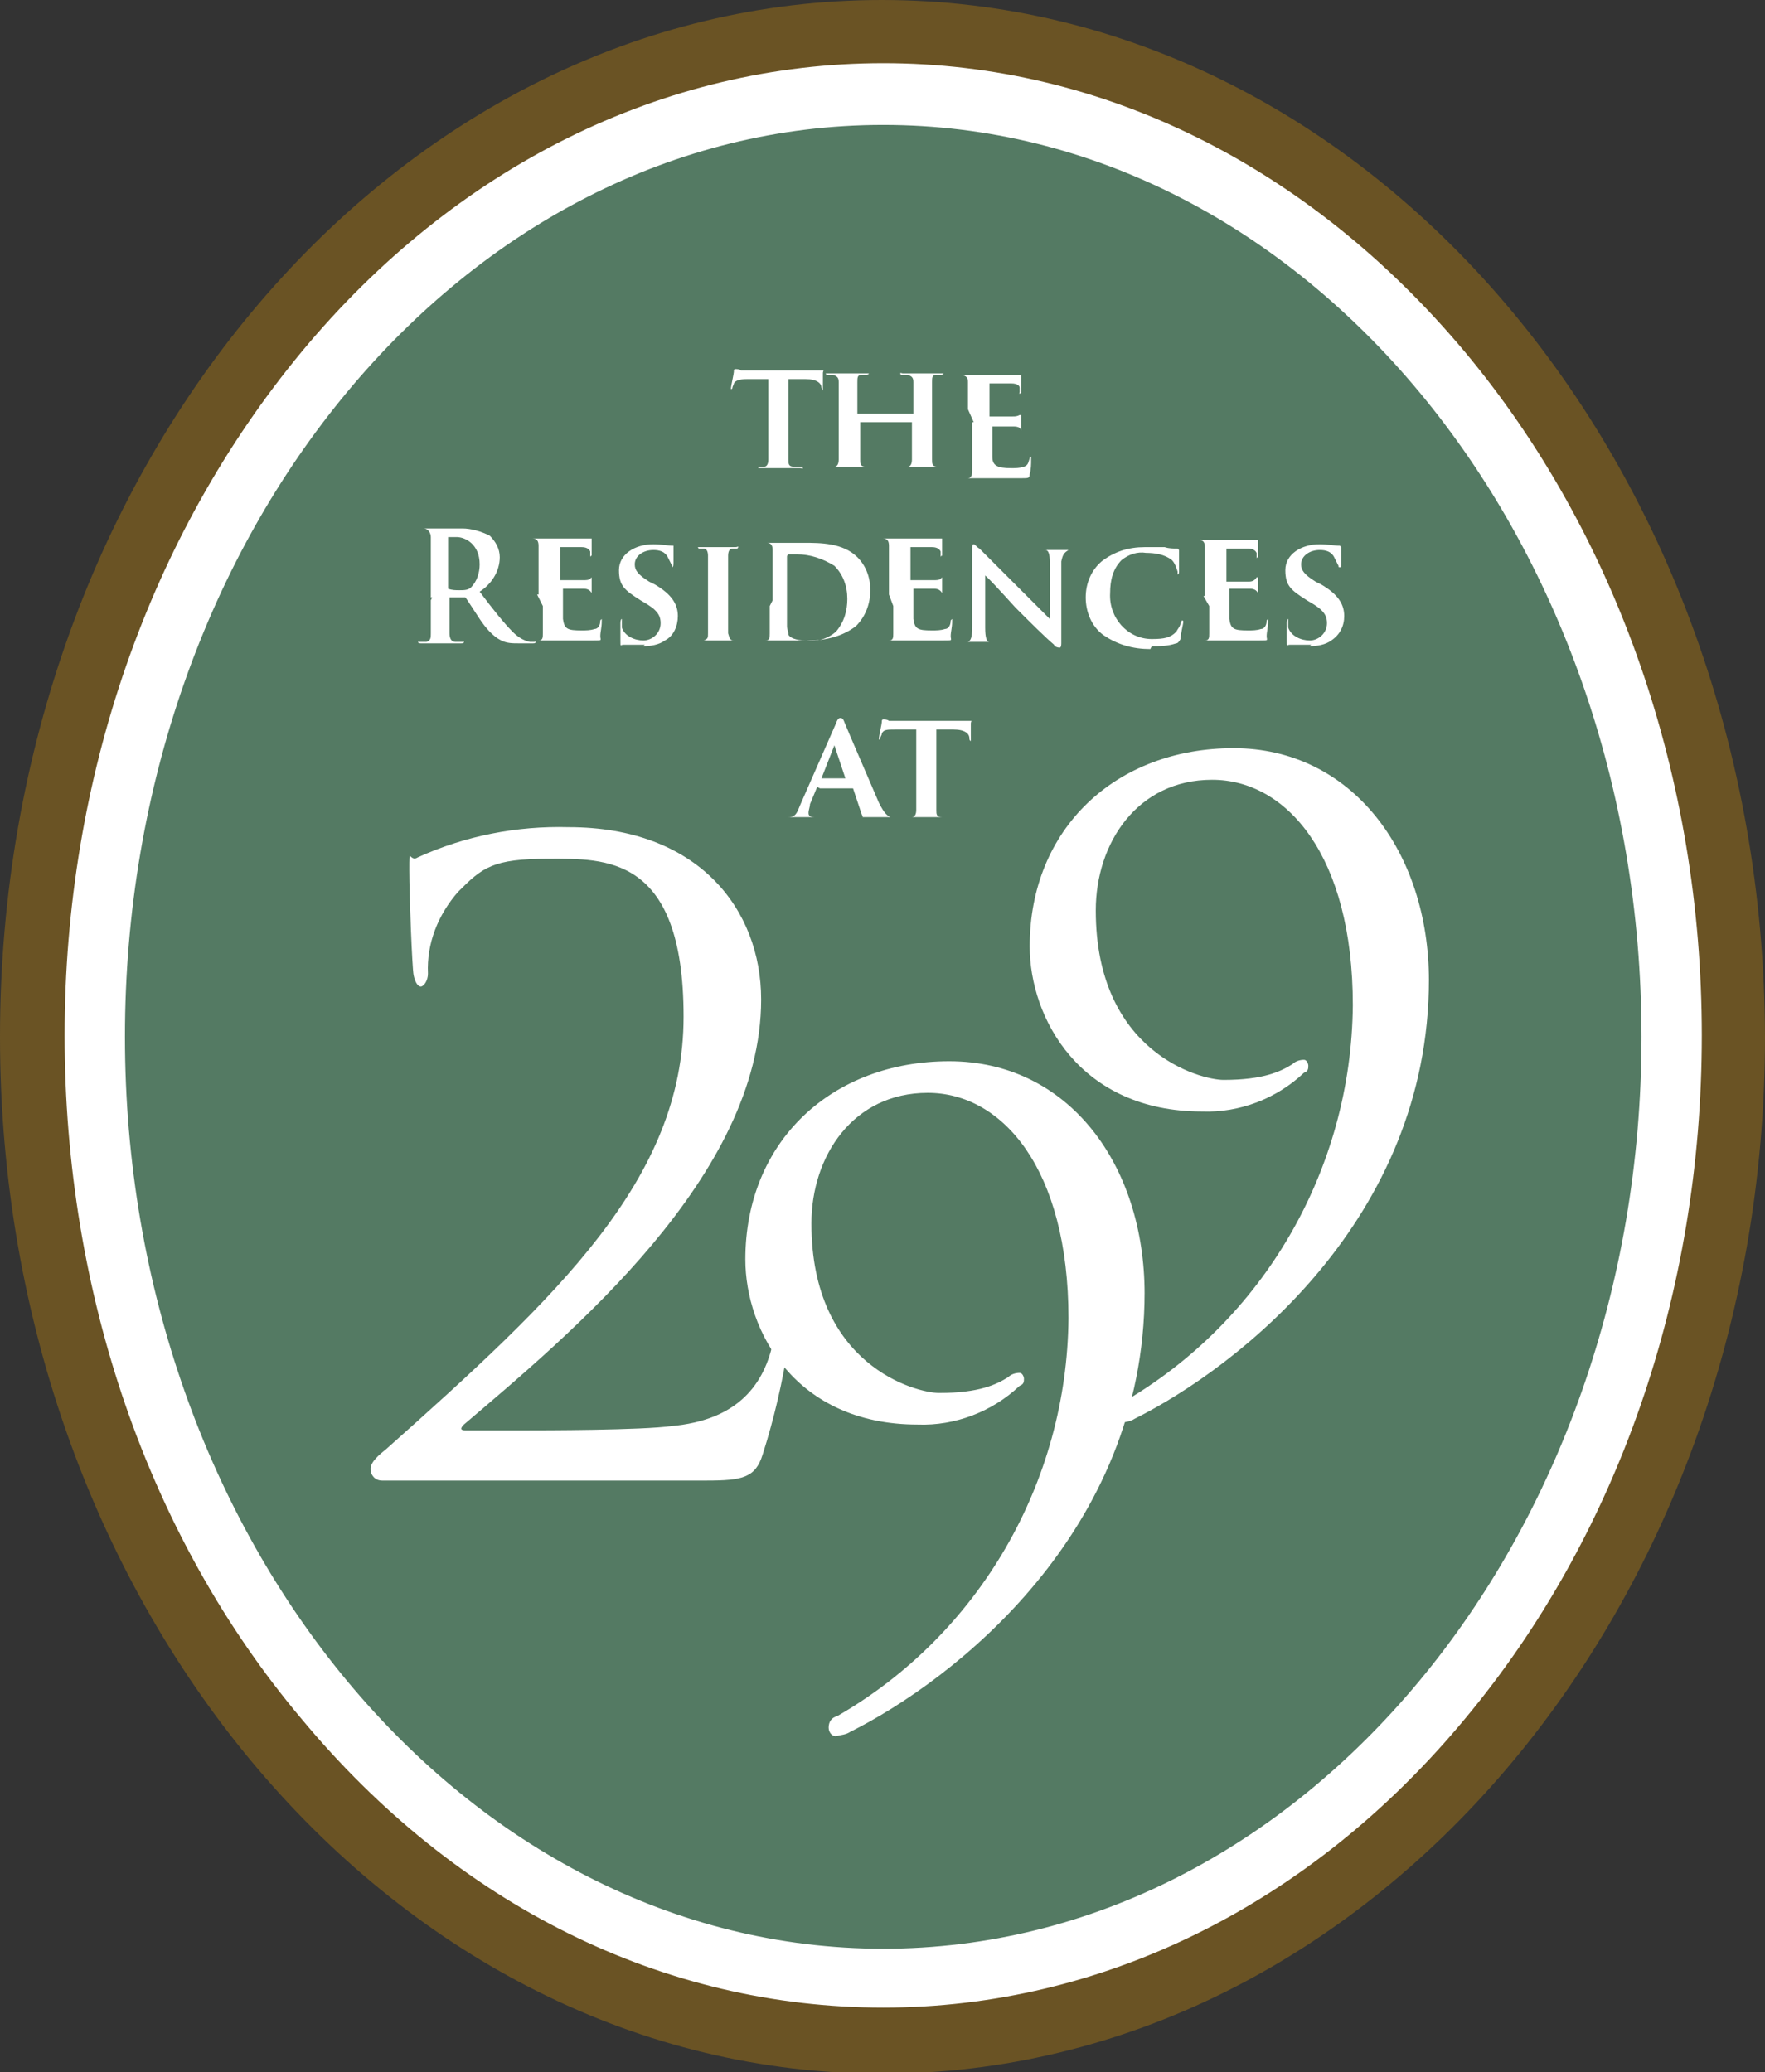
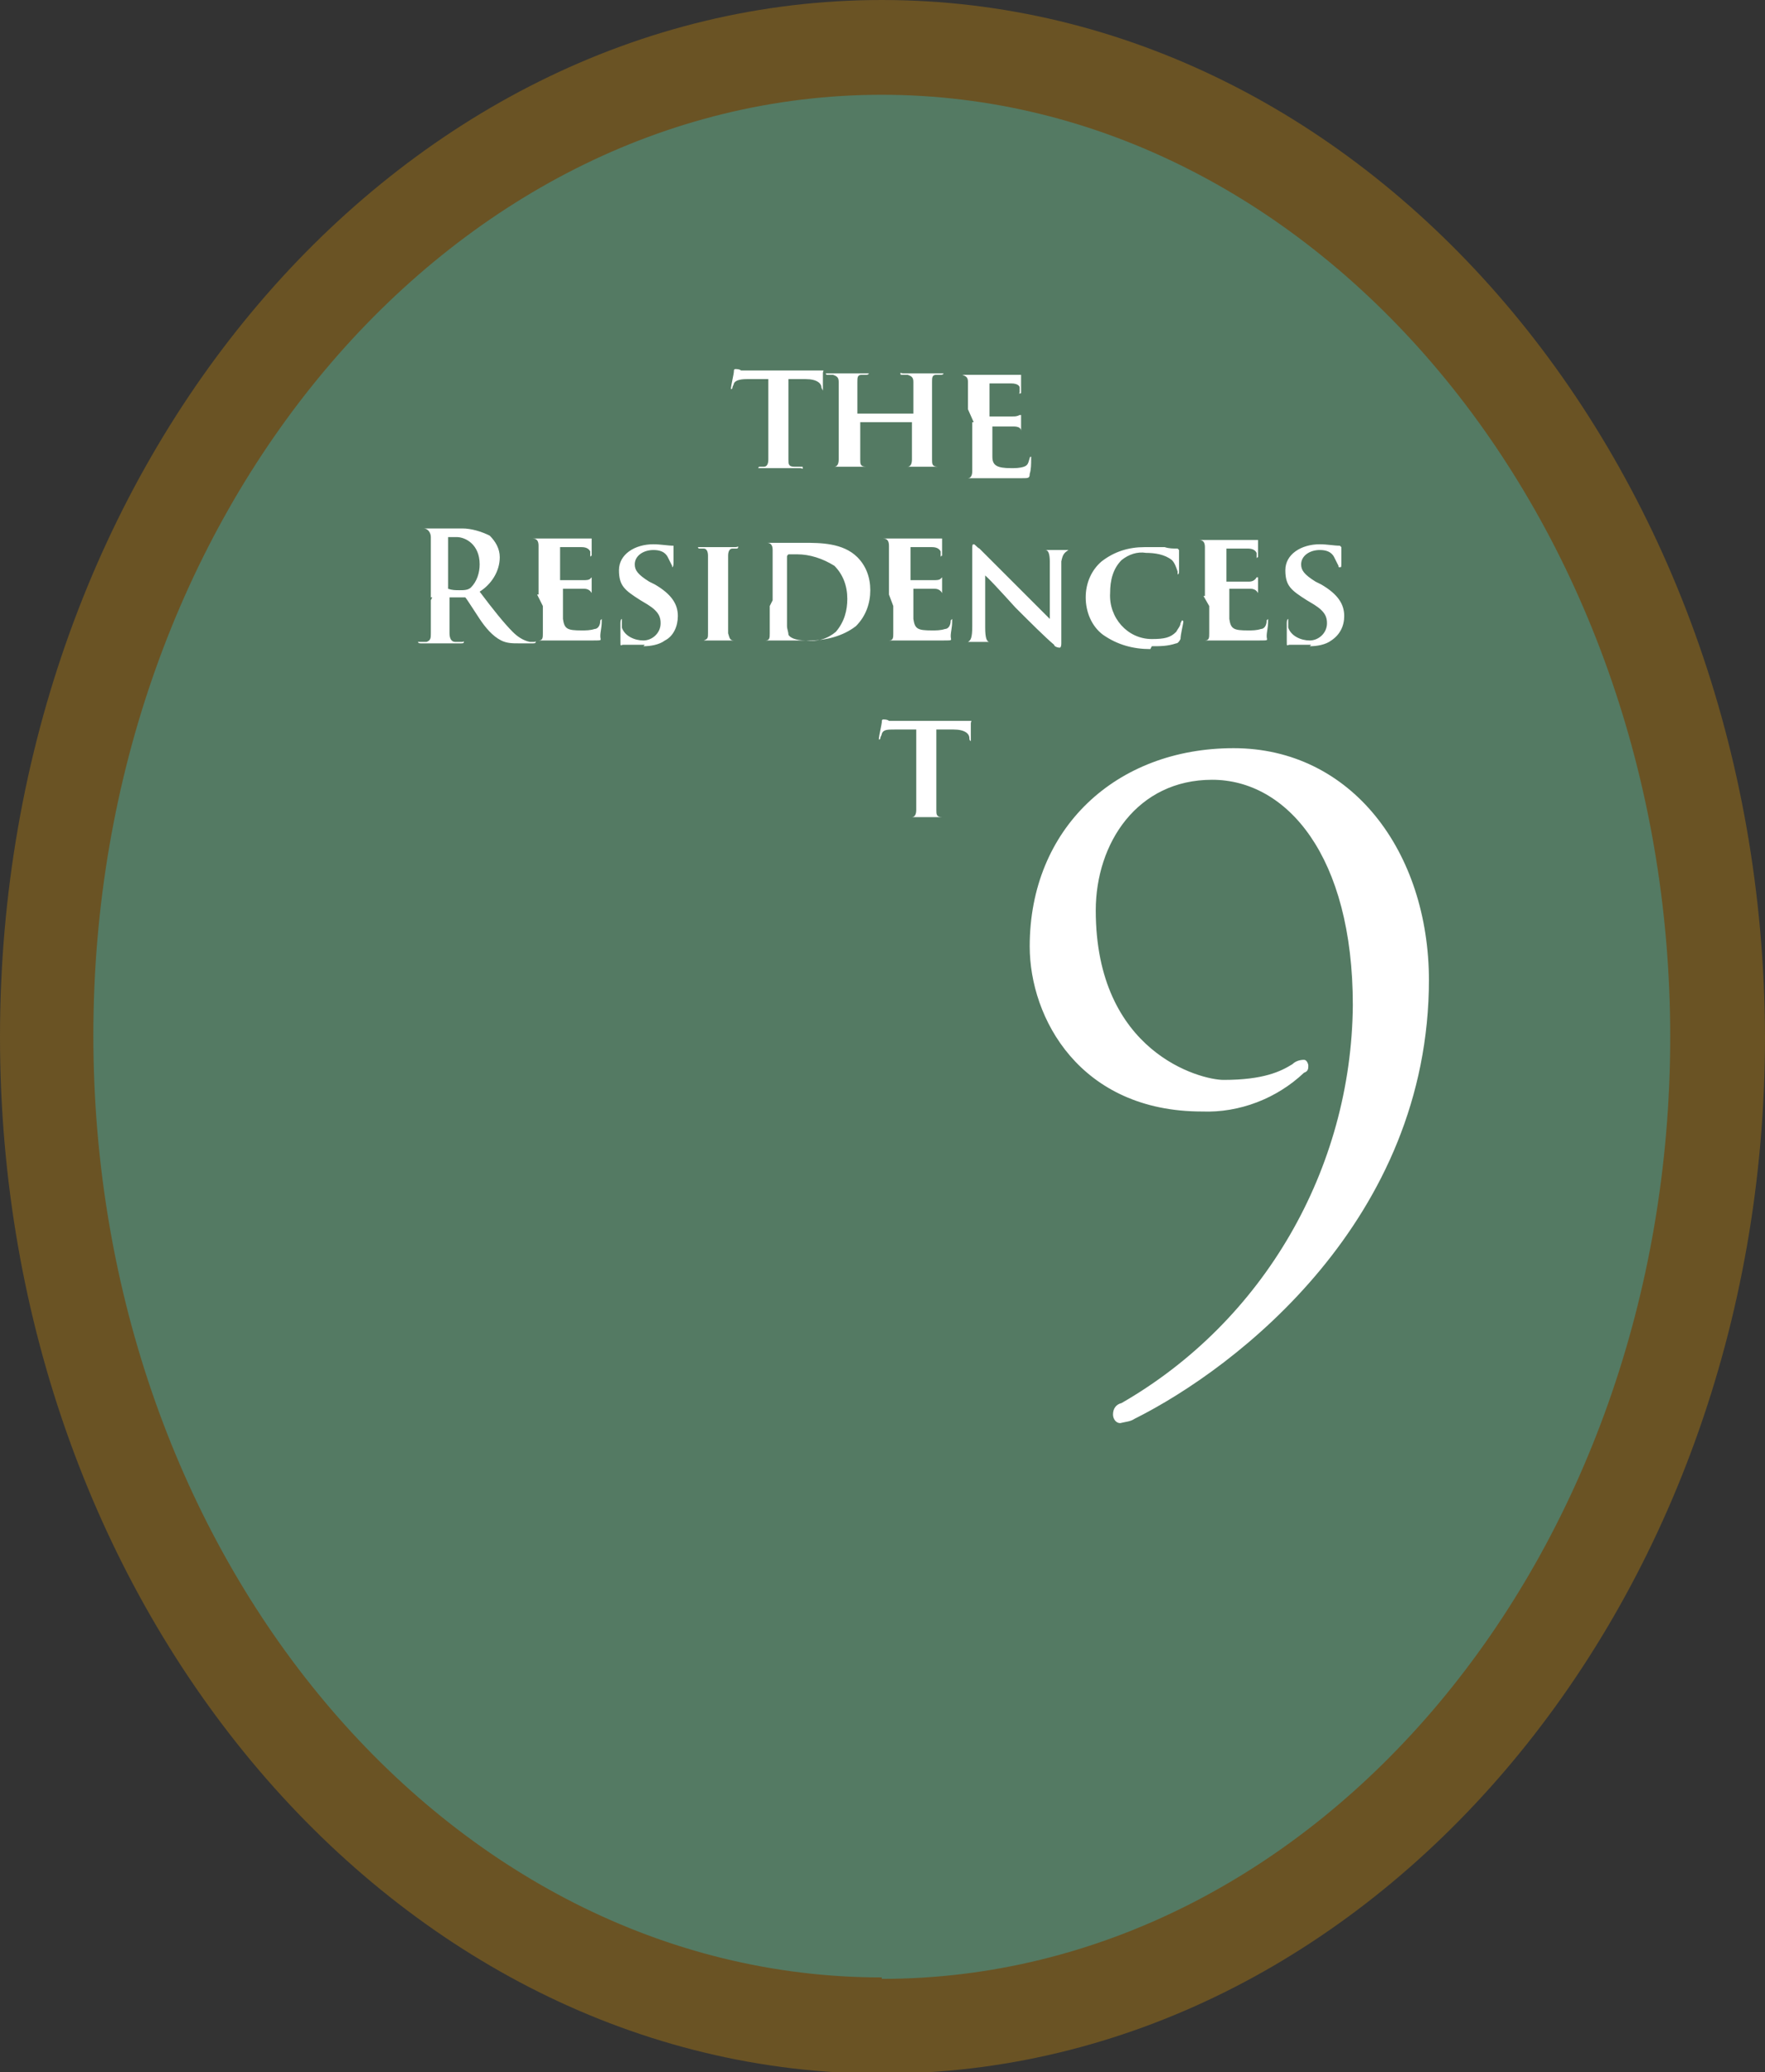
<svg xmlns="http://www.w3.org/2000/svg" id="Group_30716" data-name="Group 30716" viewBox="0 0 122.9 144.3">
  <rect x="0" y="0" width="122.9" height="144.3" fill="#333333" stroke="none" />
  <defs>
    <style>      .cls-1 {        fill: #6a5324;      }      .cls-1, .cls-2, .cls-3 {        stroke-width: 0px;      }      .cls-2 {        fill: #547a63;      }      .cls-3 {        fill: #fff;      }    </style>
  </defs>
  <path id="Path_153" data-name="Path 153" class="cls-1" d="M61.4,0C27.6,0,0,32.3,0,72.2s27.6,72.2,61.4,72.2,61.5-32.3,61.5-72.2C122.8,32.3,95.3,0,61.4,0" />
  <path id="Path_154" data-name="Path 154" class="cls-2" d="M61.4,137.7c-30.3,0-54.9-29.4-54.9-65.6S31.2,6.6,61.4,6.6s54.9,29.4,54.9,65.6-24.6,65.6-54.9,65.6" />
-   <path id="Path_155" data-name="Path 155" class="cls-3" d="M61.5,135.7c-29.1,0-52.8-28.5-52.8-63.5S32.3,8.7,61.5,8.7s52.8,28.5,52.8,63.5-23.7,63.5-52.8,63.5M102,24.5c-10.8-12.9-25.2-20.1-40.5-20.1s-29.8,7.2-40.5,20.1c-10.6,12.8-16.5,29.7-16.5,47.6s5.8,34.9,16.5,47.6c10.8,13,25.2,20.1,40.5,20.1s29.8-7.2,40.5-20.1c10.6-12.7,16.5-29.6,16.5-47.6,0-17.9-5.9-34.9-16.5-47.6" />
-   <path id="Path_156" data-name="Path 156" class="cls-3" d="M26.6,103.1c-.5,0-.8-.4-.8-.8,0-.5.6-1,1.1-1.4,11.9-10.6,20.7-18.8,20.7-30.1s-5.5-11-9.4-11-4.6.6-6.3,2.3c-1.4,1.6-2.2,3.6-2.1,5.7,0,.5-.3.9-.5.9s-.4-.3-.5-.8-.3-5.5-.3-7.3,0-.5.6-.9c3.3-1.5,6.9-2.2,10.5-2.1,9,0,13.4,5.7,13.4,12,0,12.3-13.3,23.3-20.7,29.6-.3.3-.2.4.1.4h4.3c1,0,8,0,10.1-.3,4.3-.4,6.3-2.6,7-5.7.2-.6.4-.9.7-.9s.4.5.4.9c-.4,2.6-1,5.2-1.8,7.7-.5,1.6-1.4,1.8-3.9,1.8h-22.7Z" />
-   <path id="Path_157" data-name="Path 157" class="cls-3" d="M79.7,90c0,16.7-13.3,27-20.5,30.6-.3.2-.6.2-1,.3-.3,0-.5-.3-.5-.6,0-.4.2-.7.6-.8,9.9-5.7,16-16.3,16.1-27.7,0-10.4-4.6-15.7-9.8-15.7s-8.1,4.4-8.1,9.1c0,9.9,7.3,11.8,8.9,11.8,2.8,0,4-.6,4.8-1.1.2-.2.5-.3.8-.3.2,0,.3.3.3.4,0,.2,0,.4-.3.5-1.9,1.8-4.5,2.8-7.1,2.7-8.5,0-12-6.5-12-11.5,0-8.2,6-13.8,14.2-13.8,8.3,0,13.6,7.2,13.6,16.2" />
  <path id="Path_158" data-name="Path 158" class="cls-3" d="M99.5,68.2c0,16.7-13.3,27-20.5,30.6-.3.2-.6.2-1,.3-.3,0-.5-.3-.5-.6,0-.4.2-.7.6-.8,9.9-5.7,16-16.3,16.1-27.7,0-10.4-4.6-15.7-9.8-15.7s-8.1,4.4-8.1,9.1c0,9.9,7.3,11.8,8.9,11.8,2.8,0,4-.6,4.8-1.1.2-.2.5-.3.8-.3.2,0,.3.3.3.4,0,.2,0,.4-.3.5-1.9,1.8-4.5,2.8-7.1,2.7-8.5,0-12-6.5-12-11.5,0-8.2,6-13.8,14.2-13.8s13.6,7.2,13.6,16.2" />
  <path id="Path_159" data-name="Path 159" class="cls-3" d="M53.4,26.4h-1.4c-.5,0-.8.1-.9.3,0,.1-.1.2-.1.3,0,0,0,.1-.1.1,0,0,0,0,0-.1,0-.1.2-1,.2-1.1,0-.1,0-.2.1-.2.1,0,.3,0,.4.1.3,0,.6,0,1,0h3.8c.2,0,.4,0,.6,0,.1,0,.2,0,.3,0s0,0,0,.2v1.1c0,0,0,.1,0,.1s0,0-.1-.2h0c0-.3-.3-.6-1.1-.6h-1.2v3.7c0,.6,0,1.3,0,1.9,0,.3,0,.5.4.5h.5c.1,0,.1,0,.1.1s0,0-.2,0c-.6,0-1.2,0-1.5,0s-.8,0-1.2,0c0,0-.1,0-.2,0,0,0,0-.1.1-.1h.3c.2,0,.3-.2.3-.5,0-.6,0-1.3,0-1.9v-3.7h0Z" />
  <path id="Path_160" data-name="Path 160" class="cls-3" d="M63.6,28.8s0,0,0,0c0,0,0,0,0,0v-2.2c0-.3-.1-.4-.4-.5h-.4c-.1,0-.1,0-.1-.1s0,0,.2,0h2.6c.1,0,.2,0,.2,0s0,.1-.2.1h-.3c-.3,0-.3.2-.3.5v3.5c0,.6,0,1.3,0,1.9,0,.3,0,.5.4.5s.3,0,.5,0,.1,0,.1,0c0,0,0,0-.2,0h-2.7c-.1,0-.2,0-.2,0s0,0,.1,0c.1,0,.2,0,.3,0,.2,0,.3-.2.3-.5,0-.6,0-1.2,0-1.9v-.7s0,0,0,0c0,0,0,0,0,0h-3.6s0,0,0,0c0,0,0,0,0,0v.7c0,.6,0,1.3,0,1.9,0,.3,0,.5.4.5s.3,0,.5,0,.1,0,.1,0c0,0,0,0-.2,0h-2.8c-.1,0-.2,0-.2,0s0,0,.1,0c.1,0,.2,0,.3,0,.2,0,.3-.2.3-.5,0-.6,0-1.3,0-1.9v-3.5c0-.3-.1-.4-.4-.5h-.4c0,0-.1,0-.1-.1,0,0,0,0,.2,0h2.6c.1,0,.2,0,.2,0s0,.1-.2.1h-.3c-.3,0-.3.2-.3.5v2.2q0,0,0,0h3.6,0Z" />
  <path id="Path_161" data-name="Path 161" class="cls-3" d="M67.4,28.5v-1.9c0-.3-.1-.4-.4-.5h-.4c0,0-.1,0-.1,0s0,0,.2,0h3.9c.1,0,.3,0,.4,0,0,0,0,0,.1,0,0,0,0,0,0,0,0,0,0,0,0,0,0,.2,0,.4,0,.6,0,0,0,.5,0,.6s0,.1-.1.1,0,0,0-.1c0-.1,0-.2,0-.3,0-.1-.1-.3-.6-.3-.1,0-1.3,0-1.5,0s0,0,0,0v2.3q0,0,0,0h1.6c.2,0,.3,0,.5-.1h.1c0-.1,0-.1,0,0,0,0,0,0,0,0,0,.2,0,.4,0,.6,0,.2,0,.5,0,.6s0,.2,0,.2,0,0,0,0c0-.1,0-.2,0-.3,0-.2-.2-.3-.5-.3s-1.2,0-1.5,0c0,0,0,0,0,0,0,0,0,0,0,0v2.1c0,.6.3.8,1.3.8.3,0,.6,0,.9-.1.3-.1.3-.3.4-.6,0,0,0-.1.1-.1,0,0,0,.1,0,.2,0,.3,0,.7-.1,1,0,.3-.1.3-.5.3h-4c0,0-.1,0-.2,0,0,0,0,0,.1,0,.1,0,.2,0,.3,0,.2,0,.3-.2.3-.5,0-.6,0-1.3,0-1.9v-1.5h.1Z" />
-   <path id="Path_162" data-name="Path 162" class="cls-3" d="M58.9,54.3c0,0,0,0,0,0l-.8-2.4s0,0,0,0c0,0,0,0,0,0l-.9,2.3h0c0,0,1.9,0,1.9,0h0ZM56.9,54.8q0,0,0,0l-.5,1.2c0,.2-.1.4-.1.6,0,.1,0,.3.4.3h.1c.1,0,.1,0,.1,0,0,0,0,0-.1,0-.3,0-.8,0-1,0s-.6,0-1.1,0-.2,0-.2,0,0,0,.1,0h.3c.5,0,.6-.3.8-.8l2.5-5.7c.1-.3.2-.4.3-.4.1,0,.2,0,.3.3.2.5,1.8,4.2,2.4,5.6.4.8.6.9.8,1h.3c0,0,.1,0,.1,0s0,0-.4,0h-1.8c-.2,0-.3,0-.3,0s0,0,.1,0,.1,0,0-.2l-.6-1.8s0,0,0,0c0,0,0,0,0,0h-2.3Z" />
  <path id="Path_163" data-name="Path 163" class="cls-3" d="M63.7,50.8h-1.4c-.5,0-.8,0-.9.3,0,.1-.1.2-.1.3,0,0,0,.1-.1.1,0,0,0,0,0-.1,0-.1.2-1,.2-1.1,0-.1,0-.2.1-.2.1,0,.3,0,.4.1.3,0,.6,0,1,0h3.8c.2,0,.4,0,.6,0,.1,0,.2,0,.3,0s0,0,0,.2v1.1c0,0,0,.1,0,.1s-.1,0-.1-.2h0c0-.3-.3-.6-1.1-.6h-1.2v3.7c0,.6,0,1.3,0,1.9,0,.3,0,.5.4.5s.3,0,.5,0,.1,0,.1,0c0,0,0,0-.2,0h-2.7c-.1,0-.2,0-.2,0s0,0,.1,0c.1,0,.2,0,.3,0,.2,0,.3-.2.3-.5,0-.6,0-1.3,0-1.9v-3.7h0Z" />
  <path id="Path_164" data-name="Path 164" class="cls-3" d="M30,41.8c0,.8,0,1.5,0,2.3,0,.3,0,.5-.3.6-.1,0-.3,0-.4,0-.1,0-.2,0-.2,0s0,.1.2.1h2.8c.1,0,.2,0,.2-.1s0,0-.1,0c-.2,0-.3,0-.5,0-.3,0-.4-.3-.4-.6,0-.8,0-1.5,0-2.3h0c0-.2,0-.2,0-.2,0,0,0,0,0,0h.9c0,0,.1,0,.2,0,.1.1.6.9,1,1.5.4.6.9,1.2,1.5,1.5.4.2.8.2,1.2.2h1c.1,0,.2,0,.2-.1s0,0-.1,0c-.1,0-.2,0-.3,0-.5-.1-.9-.4-1.2-.7-.6-.6-1.4-1.6-2.3-2.8.8-.5,1.4-1.4,1.4-2.4,0-.6-.3-1.1-.7-1.5-.6-.3-1.3-.5-1.9-.5h-3c-.1,0-.3,0-.3,0s0,0,.2,0,.3,0,.4,0c.3,0,.5.3.5.6,0,0,0,0,0,0v4.2h.1ZM31.2,37.5c0,0,0-.1,0-.1.1,0,.3,0,.6,0,.6,0,1.6.5,1.6,1.9,0,.6-.2,1.2-.6,1.6-.2.2-.5.2-.8.2-.3,0-.5,0-.8-.1,0,0,0,0,0-.2v-3.2ZM37.8,42.2c0,.6,0,1.3,0,1.9,0,.3,0,.5-.3.5-.1,0-.2,0-.3,0-.1,0-.1,0-.1,0,0,0,0,0,.2,0h2.3c.5,0,1,0,1.7,0s.5,0,.5-.3c0-.3.1-.6.1-1,0,0,0-.2,0-.2s0,0-.1.1c0,.4-.2.6-.4.6-.3.1-.6.1-.9.1-1,0-1.2-.1-1.3-.8v-2.1q0,0,0,0c.5,0,1,0,1.5,0,.2,0,.4.1.5.3,0,.1,0,.2,0,.3q0,0,0,0c0,0,0-.1,0-.2,0-.2,0-.4,0-.6,0-.2,0-.4,0-.6q0,0,0,0c0,0,0,0-.1.1-.1.1-.3.1-.5.1h-1.6s0,0,0,0c0,0,0,0,0,0v-2.3q0,0,0,0c.5,0,1,0,1.5,0,.3,0,.5.1.6.3,0,.1,0,.2,0,.3,0,0,0,.1,0,.1s0-.1.1-.1c0-.1,0-.5,0-.6,0-.2,0-.4,0-.6q0,0,0,0c0,0,0,0-.1,0-.1,0-.3,0-.4,0h-3.9c-.1,0-.2,0-.2,0s0,0,.1,0h.4c.3,0,.4.2.4.5v3.4h-.1ZM44.8,45c.5,0,1.1-.1,1.5-.4.6-.3.9-1,.9-1.7,0-.8-.4-1.5-1.6-2.2l-.4-.2c-.8-.5-1-.8-1-1.2,0-.6.6-1,1.3-1,.4,0,.8.1,1,.5.1.2.2.4.3.6q0,.1,0,.1c0,0,.1,0,.1-.3v-1.1q0-.1,0-.1c-.4,0-.9-.1-1.4-.1-1.3,0-2.4.7-2.4,1.8s.4,1.4,1.5,2.1l.5.3c.8.5.9.9.9,1.3,0,.7-.6,1.2-1.2,1.2,0,0,0,0,0,0-.6,0-1.3-.3-1.5-.9,0-.1,0-.3,0-.5,0,0,0-.1,0-.1s-.1,0-.1.3,0,.7,0,1.2,0,.3.2.3c.5,0,1,0,1.5,0M49.3,42.2c0,.6,0,1.3,0,1.9,0,.3,0,.4-.3.5-.1,0-.2,0-.3,0-.1,0-.1,0-.1,0,0,0,0,0,.2,0h2.7c.1,0,.2,0,.2,0s0,0-.1,0c-.2,0-.3,0-.5,0-.3,0-.3-.2-.4-.5,0-.7,0-1.3,0-2v-3.4c0-.3.1-.5.3-.5h.3c0,0,.1,0,.1-.1s0,0-.2,0h-2.4c-.1,0-.2,0-.2,0,0,0,0,.1.1.1.1,0,.2,0,.3,0,.2,0,.3.2.3.5v3.5h0ZM53.6,42.2c0,.6,0,1.3,0,1.9,0,.3,0,.5-.3.5-.1,0-.2,0-.3,0-.1,0-.1,0-.1,0,0,0,0,0,.2,0h1.2c.3,0,.6,0,1,0,.4,0,.8,0,1.1,0,1.1,0,2.3-.3,3.2-1,.7-.7,1-1.6,1-2.5,0-.9-.3-1.7-.9-2.3-1-1-2.6-1-3.7-1h-2.9c-.1,0-.2,0-.2,0s0,0,.1,0h.4c.3,0,.4.2.4.5v3.5h0ZM54.8,40.5v-1.7c0-.1,0-.1.1-.2.2,0,.4,0,.6,0,.9,0,1.8.3,2.6.8.6.6.9,1.4.9,2.3,0,.8-.2,1.6-.8,2.3-.6.5-1.3.7-2.1.6-.7,0-1.1-.2-1.2-.4,0-.2-.1-.4-.1-.6v-3h0ZM62.2,42.2c0,.6,0,1.3,0,1.9,0,.3,0,.5-.3.5-.1,0-.2,0-.3,0-.1,0-.1,0-.1,0,0,0,0,0,.2,0h2.3c.5,0,1,0,1.7,0s.5,0,.5-.3c0-.3.1-.6.1-1,0,0,0-.2,0-.2s0,0-.1.1c0,.4-.2.6-.4.6-.3.1-.6.1-.9.1-1,0-1.2-.1-1.3-.8v-2.1q0,0,0,0c.5,0,1,0,1.5,0,.2,0,.4.1.5.3v.3q0,0,0,0c0,0,0-.1,0-.2,0-.2,0-.4,0-.6,0-.2,0-.4,0-.6q0,0,0,0c0,0,0,0-.1.1-.1.1-.3.1-.5.1h-1.6s0,0,0,0c0,0,0,0,0,0v-2.3q0,0,0,0c.5,0,1,0,1.5,0,.3,0,.5.1.6.3,0,.1,0,.2,0,.3,0,0,0,.1,0,.1s0-.1.1-.1c0-.1,0-.5,0-.6,0-.2,0-.4,0-.6q0,0,0,0c0,0,0,0-.1,0-.1,0-.3,0-.4,0h-3.9c-.1,0-.2,0-.2,0s0,0,.1,0h.4c.3,0,.4.2.4.5v3.4h0ZM68.5,40c.2.1,1.2,1.2,2.2,2.3,1,1,2.1,2.1,2.7,2.6,0,.1.2.2.4.2,0,0,.1,0,.1-.3v-5.7c.1-.5.2-.6.5-.8h.3c.1,0,.1,0,.1,0,0,0,0,0-.2,0h-2.1c-.1,0-.3,0-.3,0s0,0,.1,0c.2,0,.3,0,.5,0,.2,0,.3.3.3.8v4c0,0,0,0,0,0-.1-.1-1.4-1.4-2-2l-2.9-2.9c-.2-.1-.3-.3-.4-.3s-.1.1-.1.3v5.4c0,.8-.1,1-.3,1.1-.1,0-.3,0-.5,0,0,0,0,0-.1,0,0,0,0,0,.2,0h2.3c.1,0,.2,0,.2,0s0,0-.1,0c-.2,0-.3,0-.5,0-.2,0-.3-.3-.3-1v-3.8ZM80.2,45c.6,0,1.1,0,1.7-.2.1,0,.2-.1.3-.3,0-.3.2-1.1.2-1.2,0,0,0-.1-.1-.1,0,0,0,0-.1.2,0,.2-.2.4-.3.6-.4.4-.8.5-1.7.5-1.7,0-3-1.5-2.9-3.2,0,0,0,0,0,0,0-.9.2-1.7.8-2.3.5-.4,1.1-.6,1.7-.5.6,0,1.3.1,1.8.5.2.2.3.5.4.8,0,.1,0,.2,0,.2s.1,0,.1-.2v-1c0-.2,0-.3,0-.5q0,0-.1-.1c-.3,0-.6,0-.9-.1-.4,0-.9,0-1.4,0-1.1,0-2.1.3-3,1-.7.6-1.1,1.5-1.1,2.5,0,1,.4,2,1.2,2.6,1,.7,2.1,1,3.3,1M84.2,42.2c0,.6,0,1.3,0,1.9,0,.3,0,.5-.3.5-.1,0-.2,0-.3,0-.1,0-.1,0-.1,0,0,0,0,0,.2,0h2.3c.5,0,1,0,1.7,0s.5,0,.5-.3c0-.3.1-.6.1-1,0,0,0-.2,0-.2s0,0-.1.1c0,.4-.2.6-.4.6-.3.1-.6.1-.9.1-1,0-1.2-.1-1.3-.8v-2.1q0,0,0,0c.5,0,1,0,1.5,0,.2,0,.4.1.5.3,0,.1,0,.2,0,.3q0,0,0,0c0,0,0-.1,0-.2,0-.2,0-.4,0-.6,0-.2,0-.4,0-.6,0,0,0,0,0,0,0,0,0,0,0,0h-.1c-.1.2-.3.3-.5.3h-1.6s0,0,0,0c0,0,0,0,0,0v-2.3q0,0,0,0c.5,0,1,0,1.5,0,.3,0,.5.1.6.3,0,.1,0,.2,0,.3,0,0,0,.1,0,.1s0-.1.1-.1c0-.1,0-.5,0-.6,0-.2,0-.4,0-.6q0,0,0,0c0,0,0,0-.1,0-.1,0-.3,0-.4,0h-3.9c-.1,0-.2,0-.2,0s0,0,.1,0h.4c.3,0,.4.2.4.5v3.4h-.1ZM91.2,45c.5,0,1.1-.1,1.5-.4.6-.4.9-1,.9-1.7,0-.8-.4-1.5-1.6-2.2l-.4-.2c-.8-.5-1-.8-1-1.2,0-.6.6-1,1.3-1,.4,0,.8.1,1,.5.1.2.2.4.3.6,0,.1,0,.1.1.1s.1,0,.1-.3c0-.4,0-.7,0-1.1,0,0,0,0-.1-.1-.4,0-.9-.1-1.4-.1-1.3,0-2.4.7-2.4,1.8s.4,1.4,1.5,2.1l.5.3c.8.5.9.9.9,1.3,0,.7-.6,1.2-1.2,1.2,0,0,0,0,0,0-.6,0-1.3-.3-1.5-.9,0-.1,0-.3,0-.5,0,0,0-.1,0-.1s-.1,0-.1.3,0,.7,0,1.2,0,.3.2.3c.4,0,1,0,1.5,0" />
</svg>